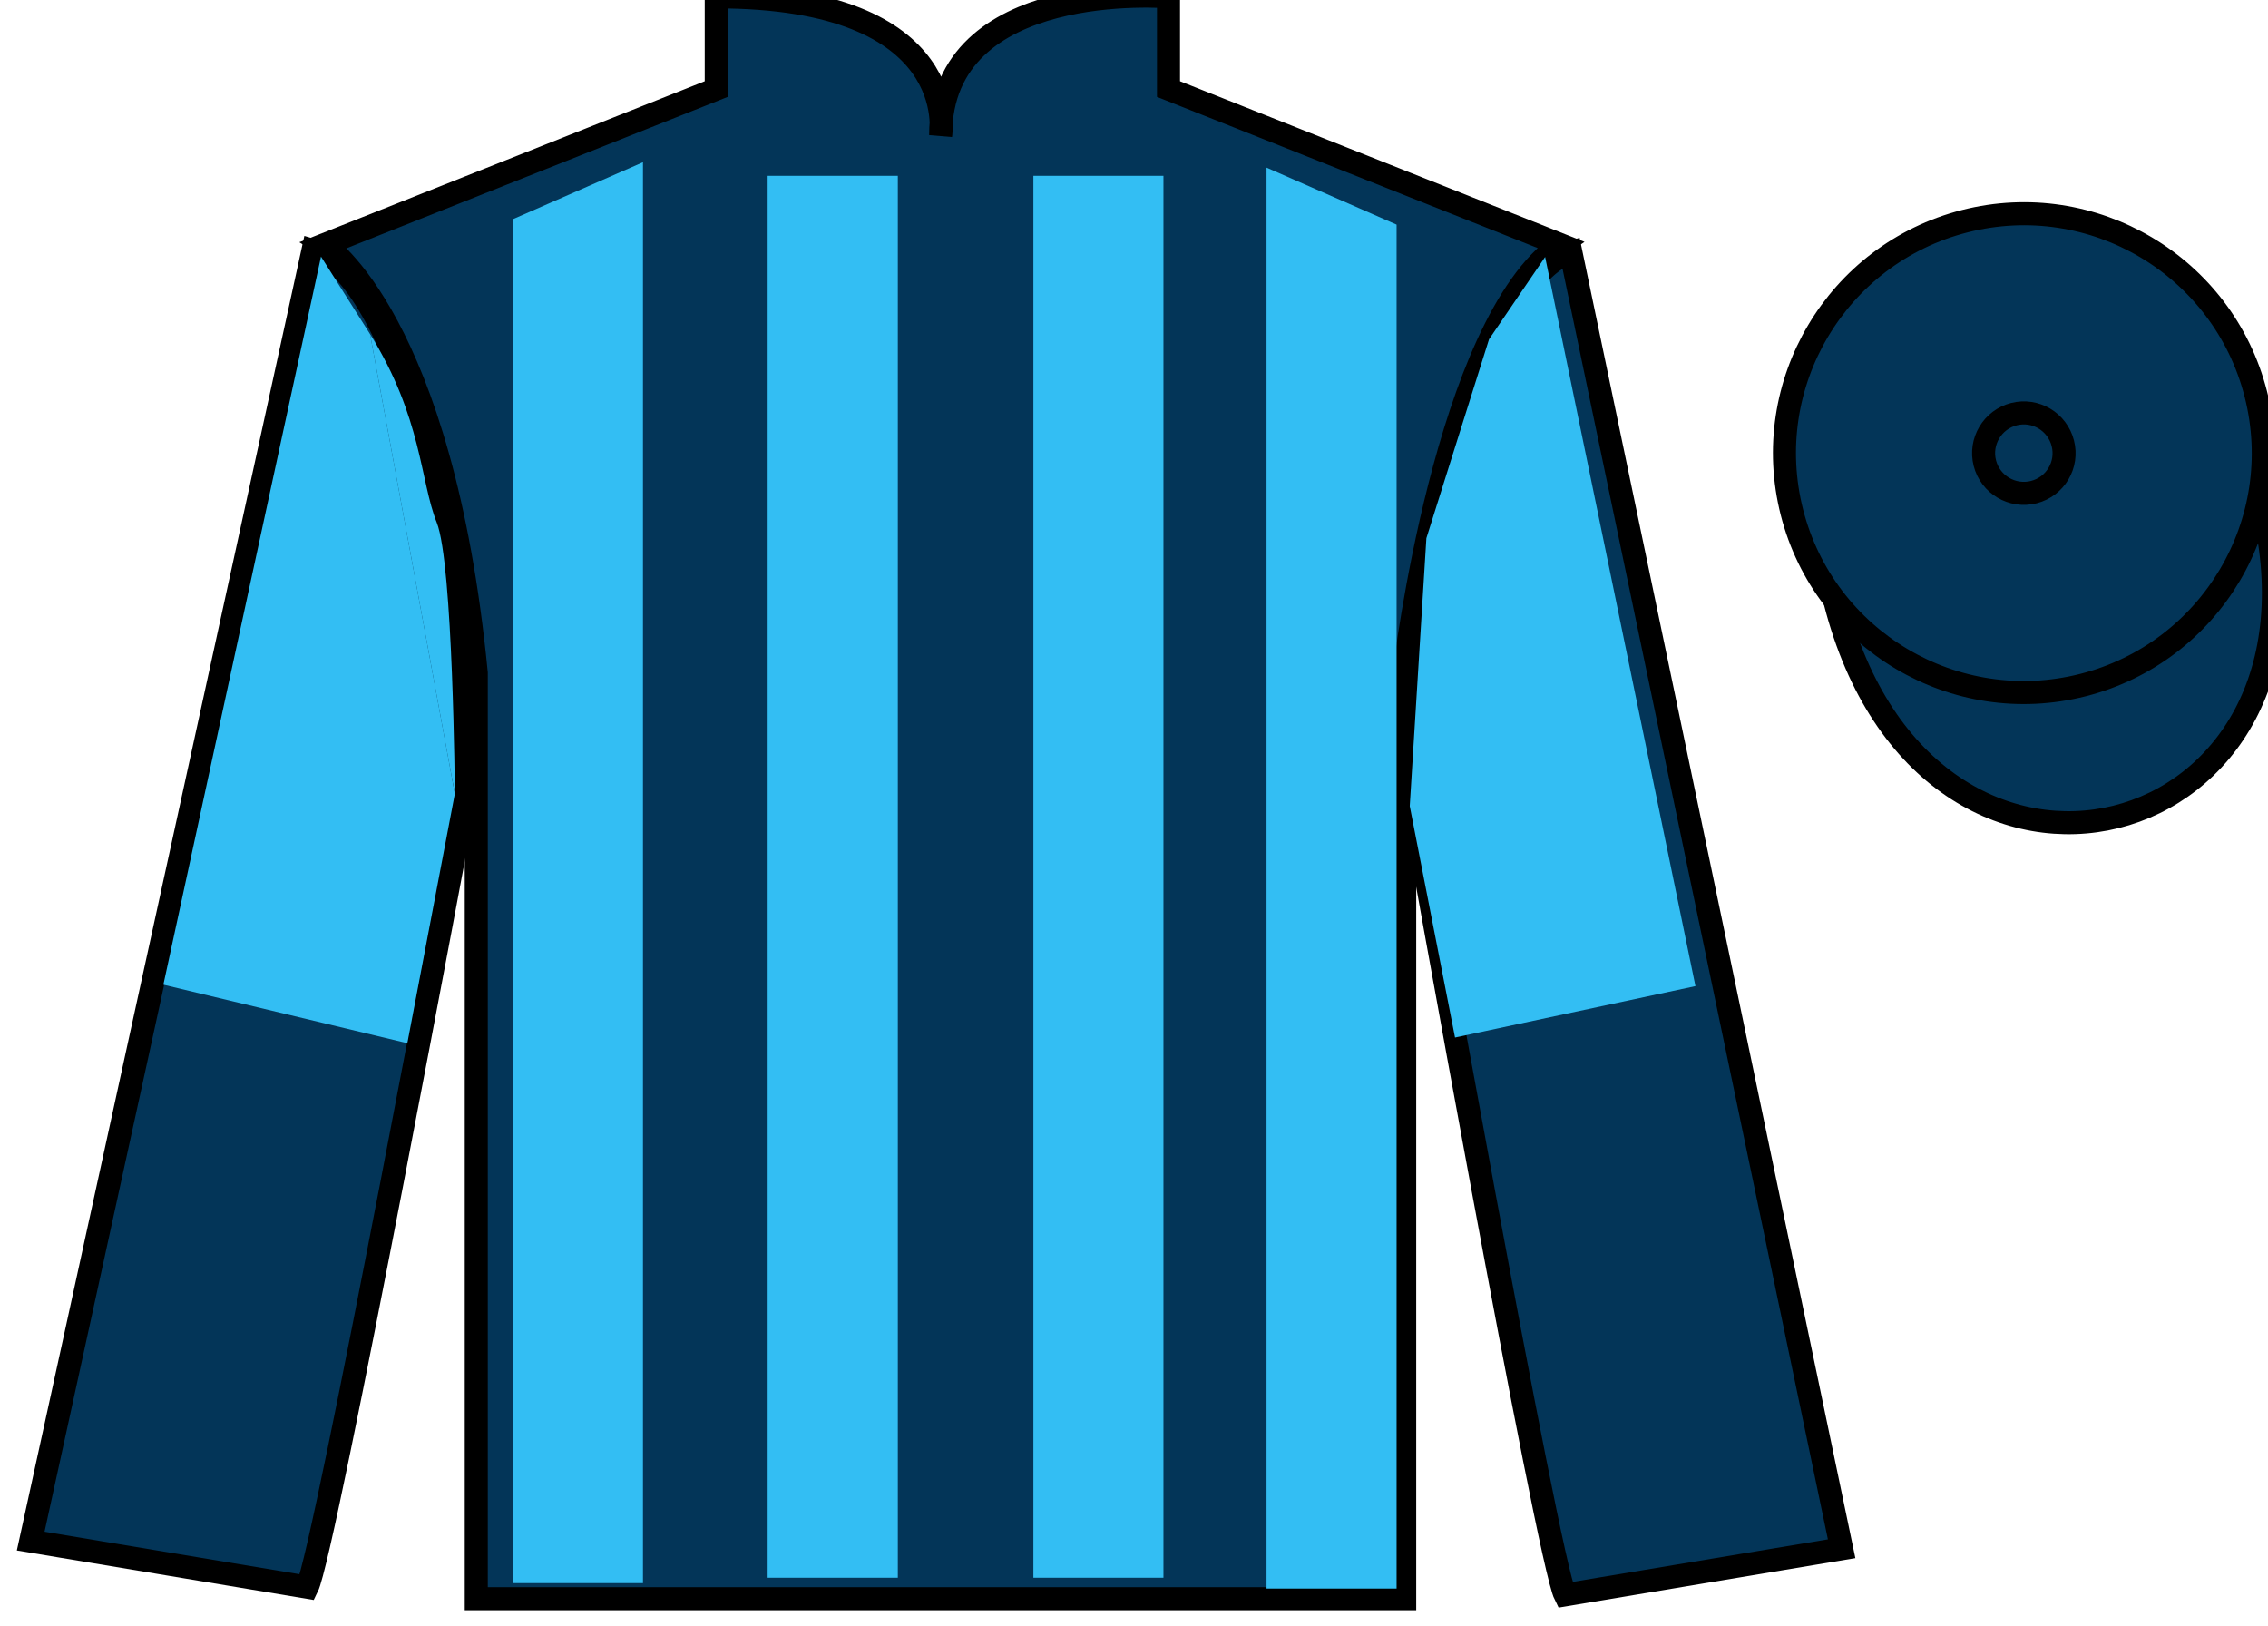
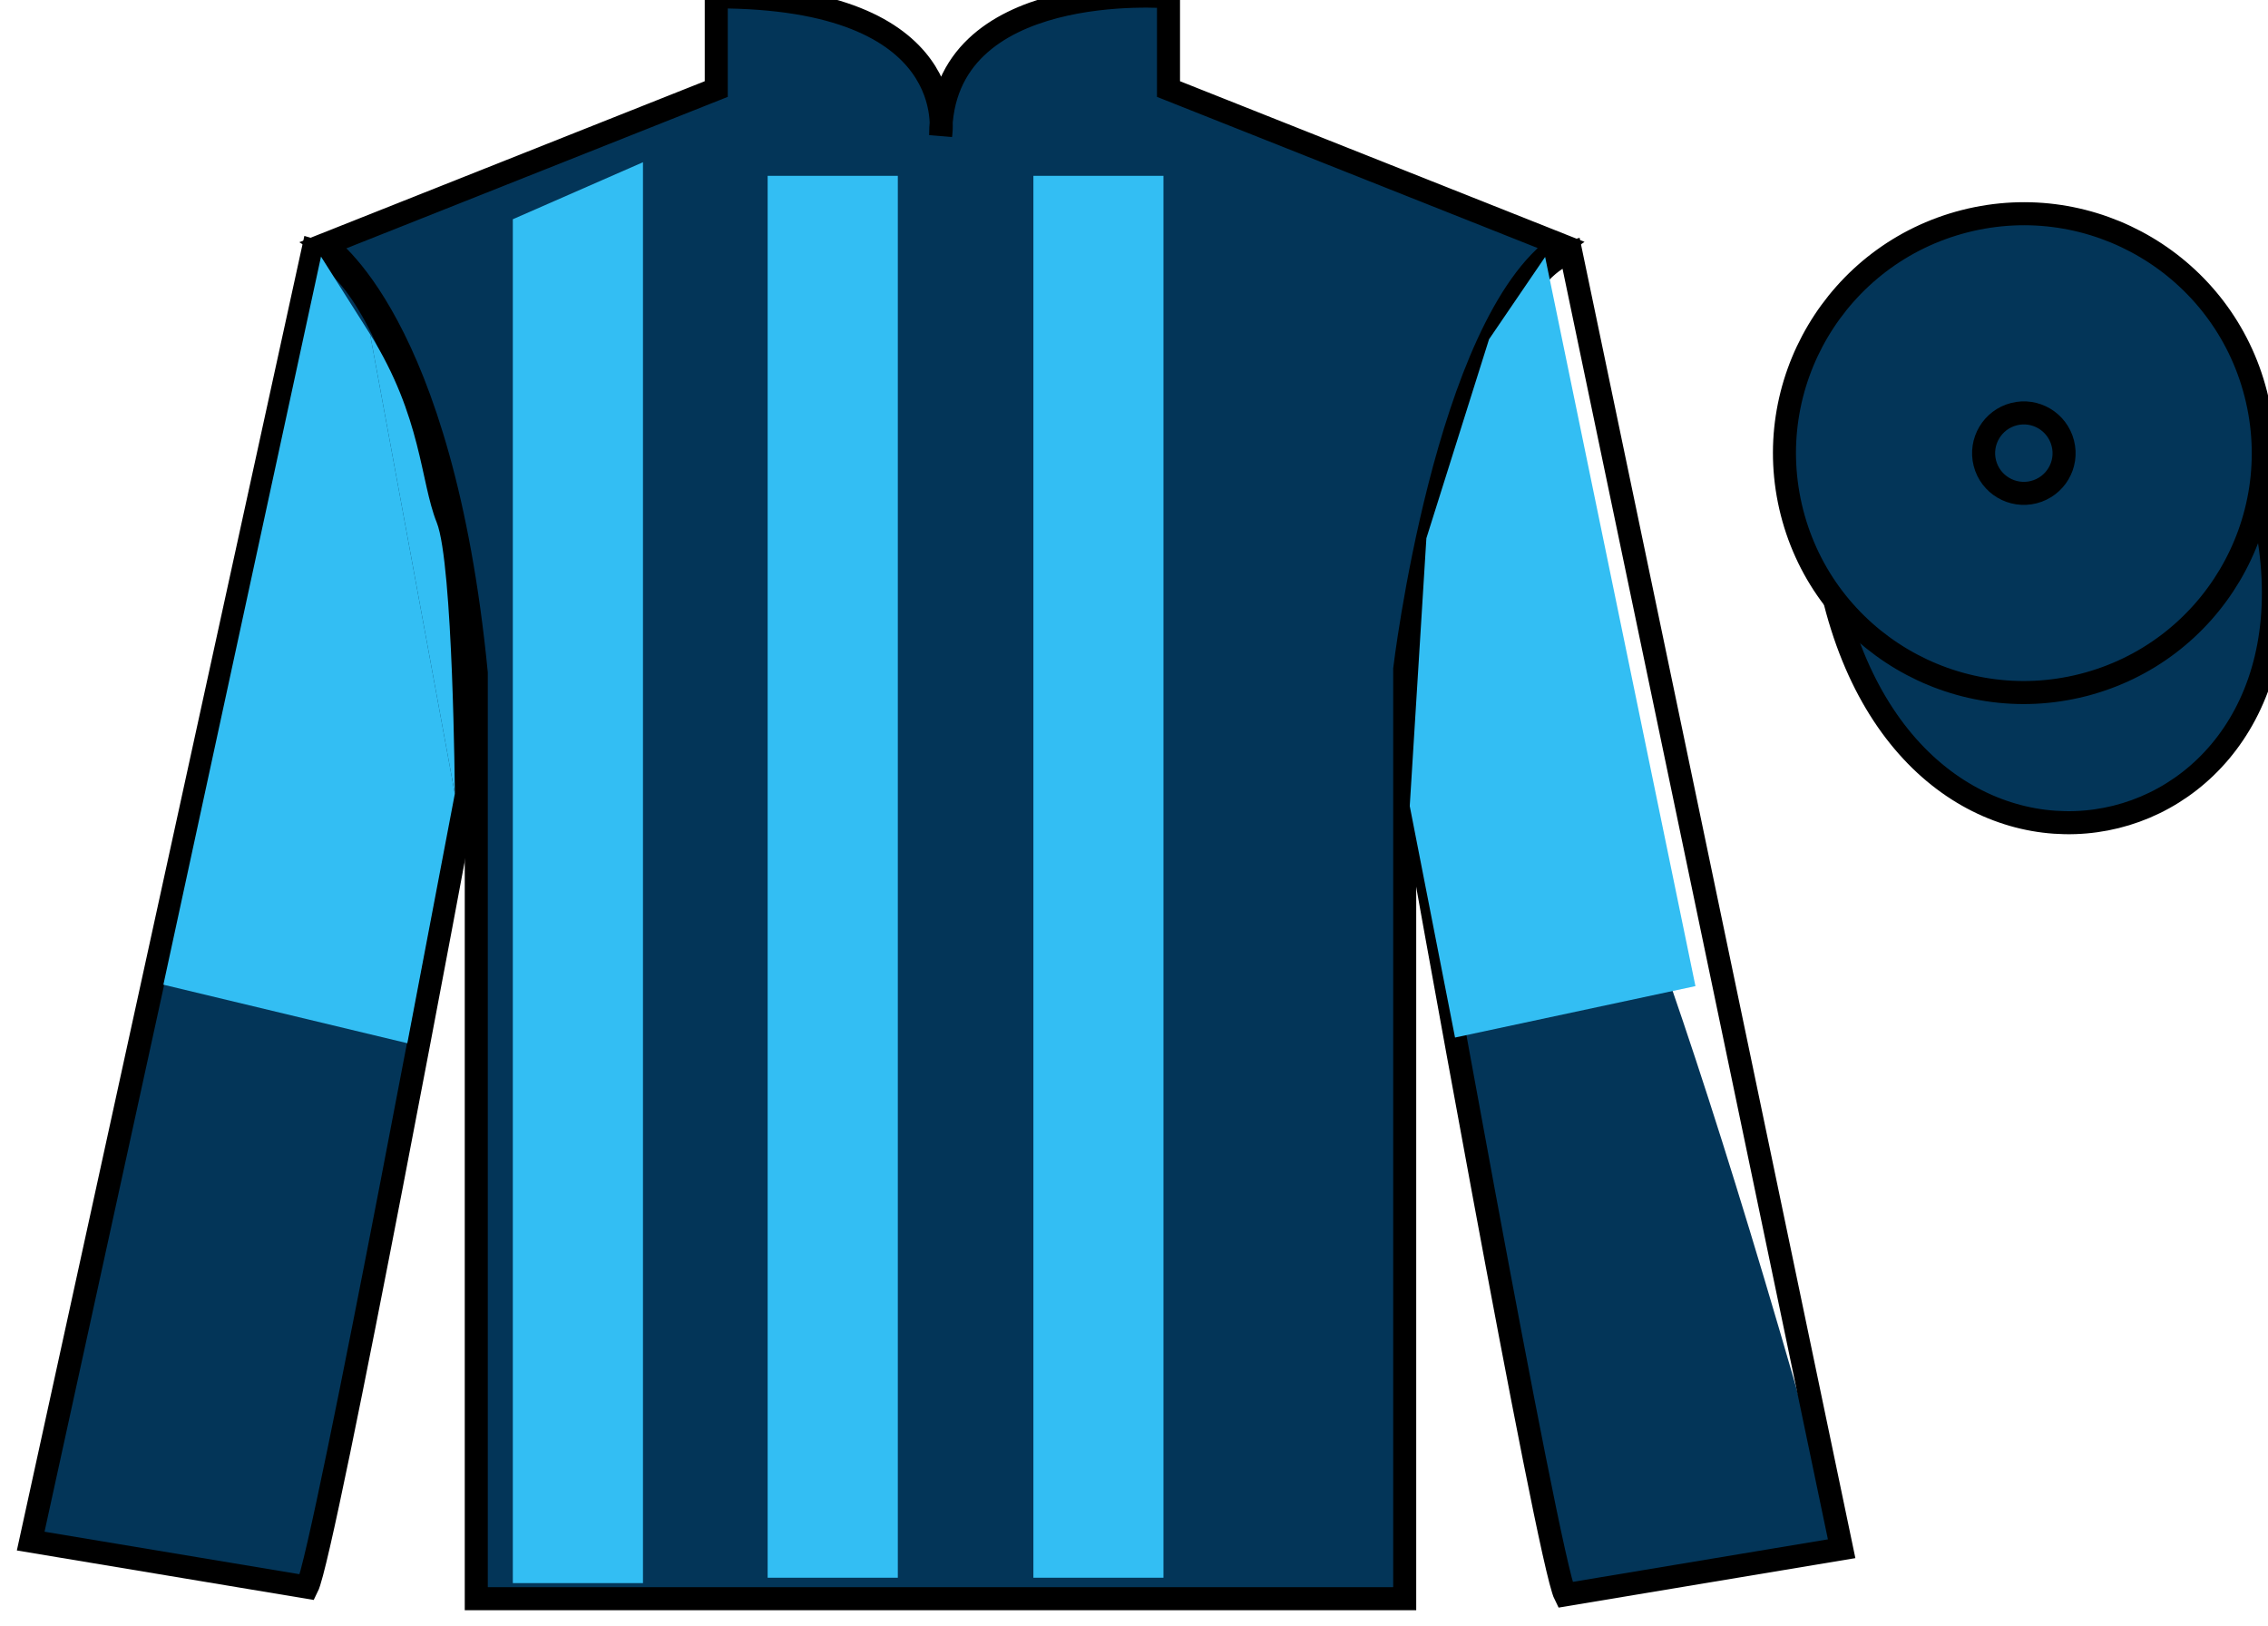
<svg xmlns="http://www.w3.org/2000/svg" width="98.42pt" height="70.53pt" viewBox="0 0 98.42 70.53" version="1.1">
  <g id="surface0">
    <path style=" stroke:none;fill-rule:nonzero;fill:rgb(1.442%,20.818%,34.409%);fill-opacity:1;" d="M 14.082 10.613 C 14.082 10.613 19.168 13.863 20.668 29.195 C 20.668 29.195 20.668 44.195 20.668 69.363 L 60.957 69.363 L 60.957 29.031 C 60.957 29.031 62.75 14.031 67.707 10.613 L 50.707 3.863 L 50.707 -0.137 C 50.707 -0.137 40.82 -0.969 40.82 5.863 C 40.82 5.863 41.832 -0.137 31.082 -0.137 L 31.082 3.863 L 14.082 10.613 " />
    <path style="fill:none;stroke-width:10;stroke-linecap:butt;stroke-linejoin:miter;stroke:rgb(0%,0%,0%);stroke-opacity:1;stroke-miterlimit:4;" d="M 140.82 599.167 C 140.82 599.167 191.68 566.667 206.68 413.347 C 206.68 413.347 206.68 263.347 206.68 11.667 L 609.57 11.667 L 609.57 414.988 C 609.57 414.988 627.5 564.987 677.07 599.167 L 507.07 666.667 L 507.07 706.667 C 507.07 706.667 408.203 714.987 408.203 646.667 C 408.203 646.667 418.32 706.667 310.82 706.667 L 310.82 666.667 L 140.82 599.167 Z M 140.82 599.167 " transform="matrix(0.1,0,0,-0.1,0,70.53)" />
    <path style=" stroke:none;fill-rule:nonzero;fill:rgb(1.442%,20.818%,34.409%);fill-opacity:1;" d="M 13.332 68.863 C 14.082 67.363 20.082 35.113 20.082 35.113 C 20.582 23.613 17.082 11.863 13.582 10.863 L 1.332 66.863 L 13.332 68.863 " />
    <path style="fill:none;stroke-width:10;stroke-linecap:butt;stroke-linejoin:miter;stroke:rgb(0%,0%,0%);stroke-opacity:1;stroke-miterlimit:4;" d="M 133.32 16.667 C 140.82 31.667 200.82 354.167 200.82 354.167 C 205.82 469.167 170.82 586.667 135.82 596.667 L 13.32 36.667 L 133.32 16.667 Z M 133.32 16.667 " transform="matrix(0.1,0,0,-0.1,0,70.53)" />
-     <path style=" stroke:none;fill-rule:nonzero;fill:rgb(1.442%,20.818%,34.409%);fill-opacity:1;" d="M 79.918 67.195 L 68.168 10.945 C 64.668 11.945 60.918 23.945 61.418 35.445 C 61.418 35.445 67.168 67.695 67.918 69.195 L 79.918 67.195 " />
+     <path style=" stroke:none;fill-rule:nonzero;fill:rgb(1.442%,20.818%,34.409%);fill-opacity:1;" d="M 79.918 67.195 C 64.668 11.945 60.918 23.945 61.418 35.445 C 61.418 35.445 67.168 67.695 67.918 69.195 L 79.918 67.195 " />
    <path style="fill:none;stroke-width:10;stroke-linecap:butt;stroke-linejoin:miter;stroke:rgb(0%,0%,0%);stroke-opacity:1;stroke-miterlimit:4;" d="M 799.18 33.347 L 681.68 595.847 C 646.68 585.847 609.18 465.847 614.18 350.847 C 614.18 350.847 671.68 28.347 679.18 13.347 L 799.18 33.347 Z M 799.18 33.347 " transform="matrix(0.1,0,0,-0.1,0,70.53)" />
    <path style="fill-rule:nonzero;fill:rgb(1.442%,20.818%,34.409%);fill-opacity:1;stroke-width:10;stroke-linecap:butt;stroke-linejoin:miter;stroke:rgb(0%,0%,0%);stroke-opacity:1;stroke-miterlimit:4;" d="M 796.328 444.245 C 836.055 288.62 1020 336.198 981.211 488.191 " transform="matrix(0.1,0,0,-0.1,0,70.53)" />
    <path style=" stroke:none;fill-rule:nonzero;fill:rgb(20.002%,74.273%,94.984%);fill-opacity:1;" d="M 22.254 9.512 L 22.254 68.688 L 27.902 68.688 L 27.902 7.039 L 22.254 9.512 " />
-     <path style=" stroke:none;fill-rule:nonzero;fill:rgb(20.002%,74.273%,94.984%);fill-opacity:1;" d="M 60.605 9.746 L 60.605 68.922 L 54.961 68.922 L 54.961 7.273 L 60.605 9.746 " />
    <path style=" stroke:none;fill-rule:nonzero;fill:rgb(20.002%,74.273%,94.984%);fill-opacity:1;" d="M 33.312 68.453 L 38.961 68.453 L 38.961 7.629 L 33.312 7.629 L 33.312 68.453 Z M 33.312 68.453 " />
    <path style=" stroke:none;fill-rule:nonzero;fill:rgb(20.002%,74.273%,94.984%);fill-opacity:1;" d="M 44.844 68.453 L 50.488 68.453 L 50.488 7.629 L 44.844 7.629 L 44.844 68.453 Z M 44.844 68.453 " />
    <path style=" stroke:none;fill-rule:nonzero;fill:rgb(1.442%,20.818%,34.409%);fill-opacity:1;" d="M 90.395 29.723 C 95.953 28.305 99.309 22.652 97.891 17.094 C 96.473 11.535 90.816 8.18 85.258 9.598 C 79.699 11.016 76.344 16.672 77.762 22.23 C 79.18 27.785 84.836 31.141 90.395 29.723 " />
    <path style="fill:none;stroke-width:10;stroke-linecap:butt;stroke-linejoin:miter;stroke:rgb(0%,0%,0%);stroke-opacity:1;stroke-miterlimit:4;" d="M 903.945 408.073 C 959.531 422.253 993.086 478.777 978.906 534.362 C 964.727 589.948 908.164 623.503 852.578 609.323 C 796.992 595.144 763.438 538.581 777.617 482.995 C 791.797 427.448 848.359 393.894 903.945 408.073 Z M 903.945 408.073 " transform="matrix(0.1,0,0,-0.1,0,70.53)" />
    <path style="fill:none;stroke-width:10;stroke-linecap:butt;stroke-linejoin:miter;stroke:rgb(0%,0%,0%);stroke-opacity:1;stroke-miterlimit:4;" d="M 882.578 491.784 C 891.914 494.167 897.578 503.659 895.156 512.995 C 892.773 522.331 883.281 527.995 873.945 525.612 C 864.609 523.23 858.945 513.698 861.328 504.363 C 863.711 495.027 873.242 489.402 882.578 491.784 Z M 882.578 491.784 " transform="matrix(0.1,0,0,-0.1,0,70.53)" />
    <path style=" stroke:none;fill-rule:nonzero;fill:rgb(20.002%,74.273%,94.984%);fill-opacity:1;" d="M 16.059 14.496 L 13.93 11.133 L 7.09 42.723 L 17.676 45.262 L 19.738 34.438 " />
    <path style=" stroke:none;fill-rule:nonzero;fill:rgb(20.002%,74.273%,94.984%);fill-opacity:1;" d="M 19.738 34.438 C 19.738 34.438 19.664 24.449 18.953 22.672 C 18.238 20.895 18.312 18.102 16.059 14.496 " />
    <path style=" stroke:none;fill-rule:nonzero;fill:rgb(20.002%,74.273%,94.984%);fill-opacity:1;" d="M 63.141 45.016 L 61.176 34.973 L 61.898 23.352 L 64.617 14.719 L 67.051 11.148 L 73.574 42.785 L 63.141 45.016 " />
  </g>
</svg>